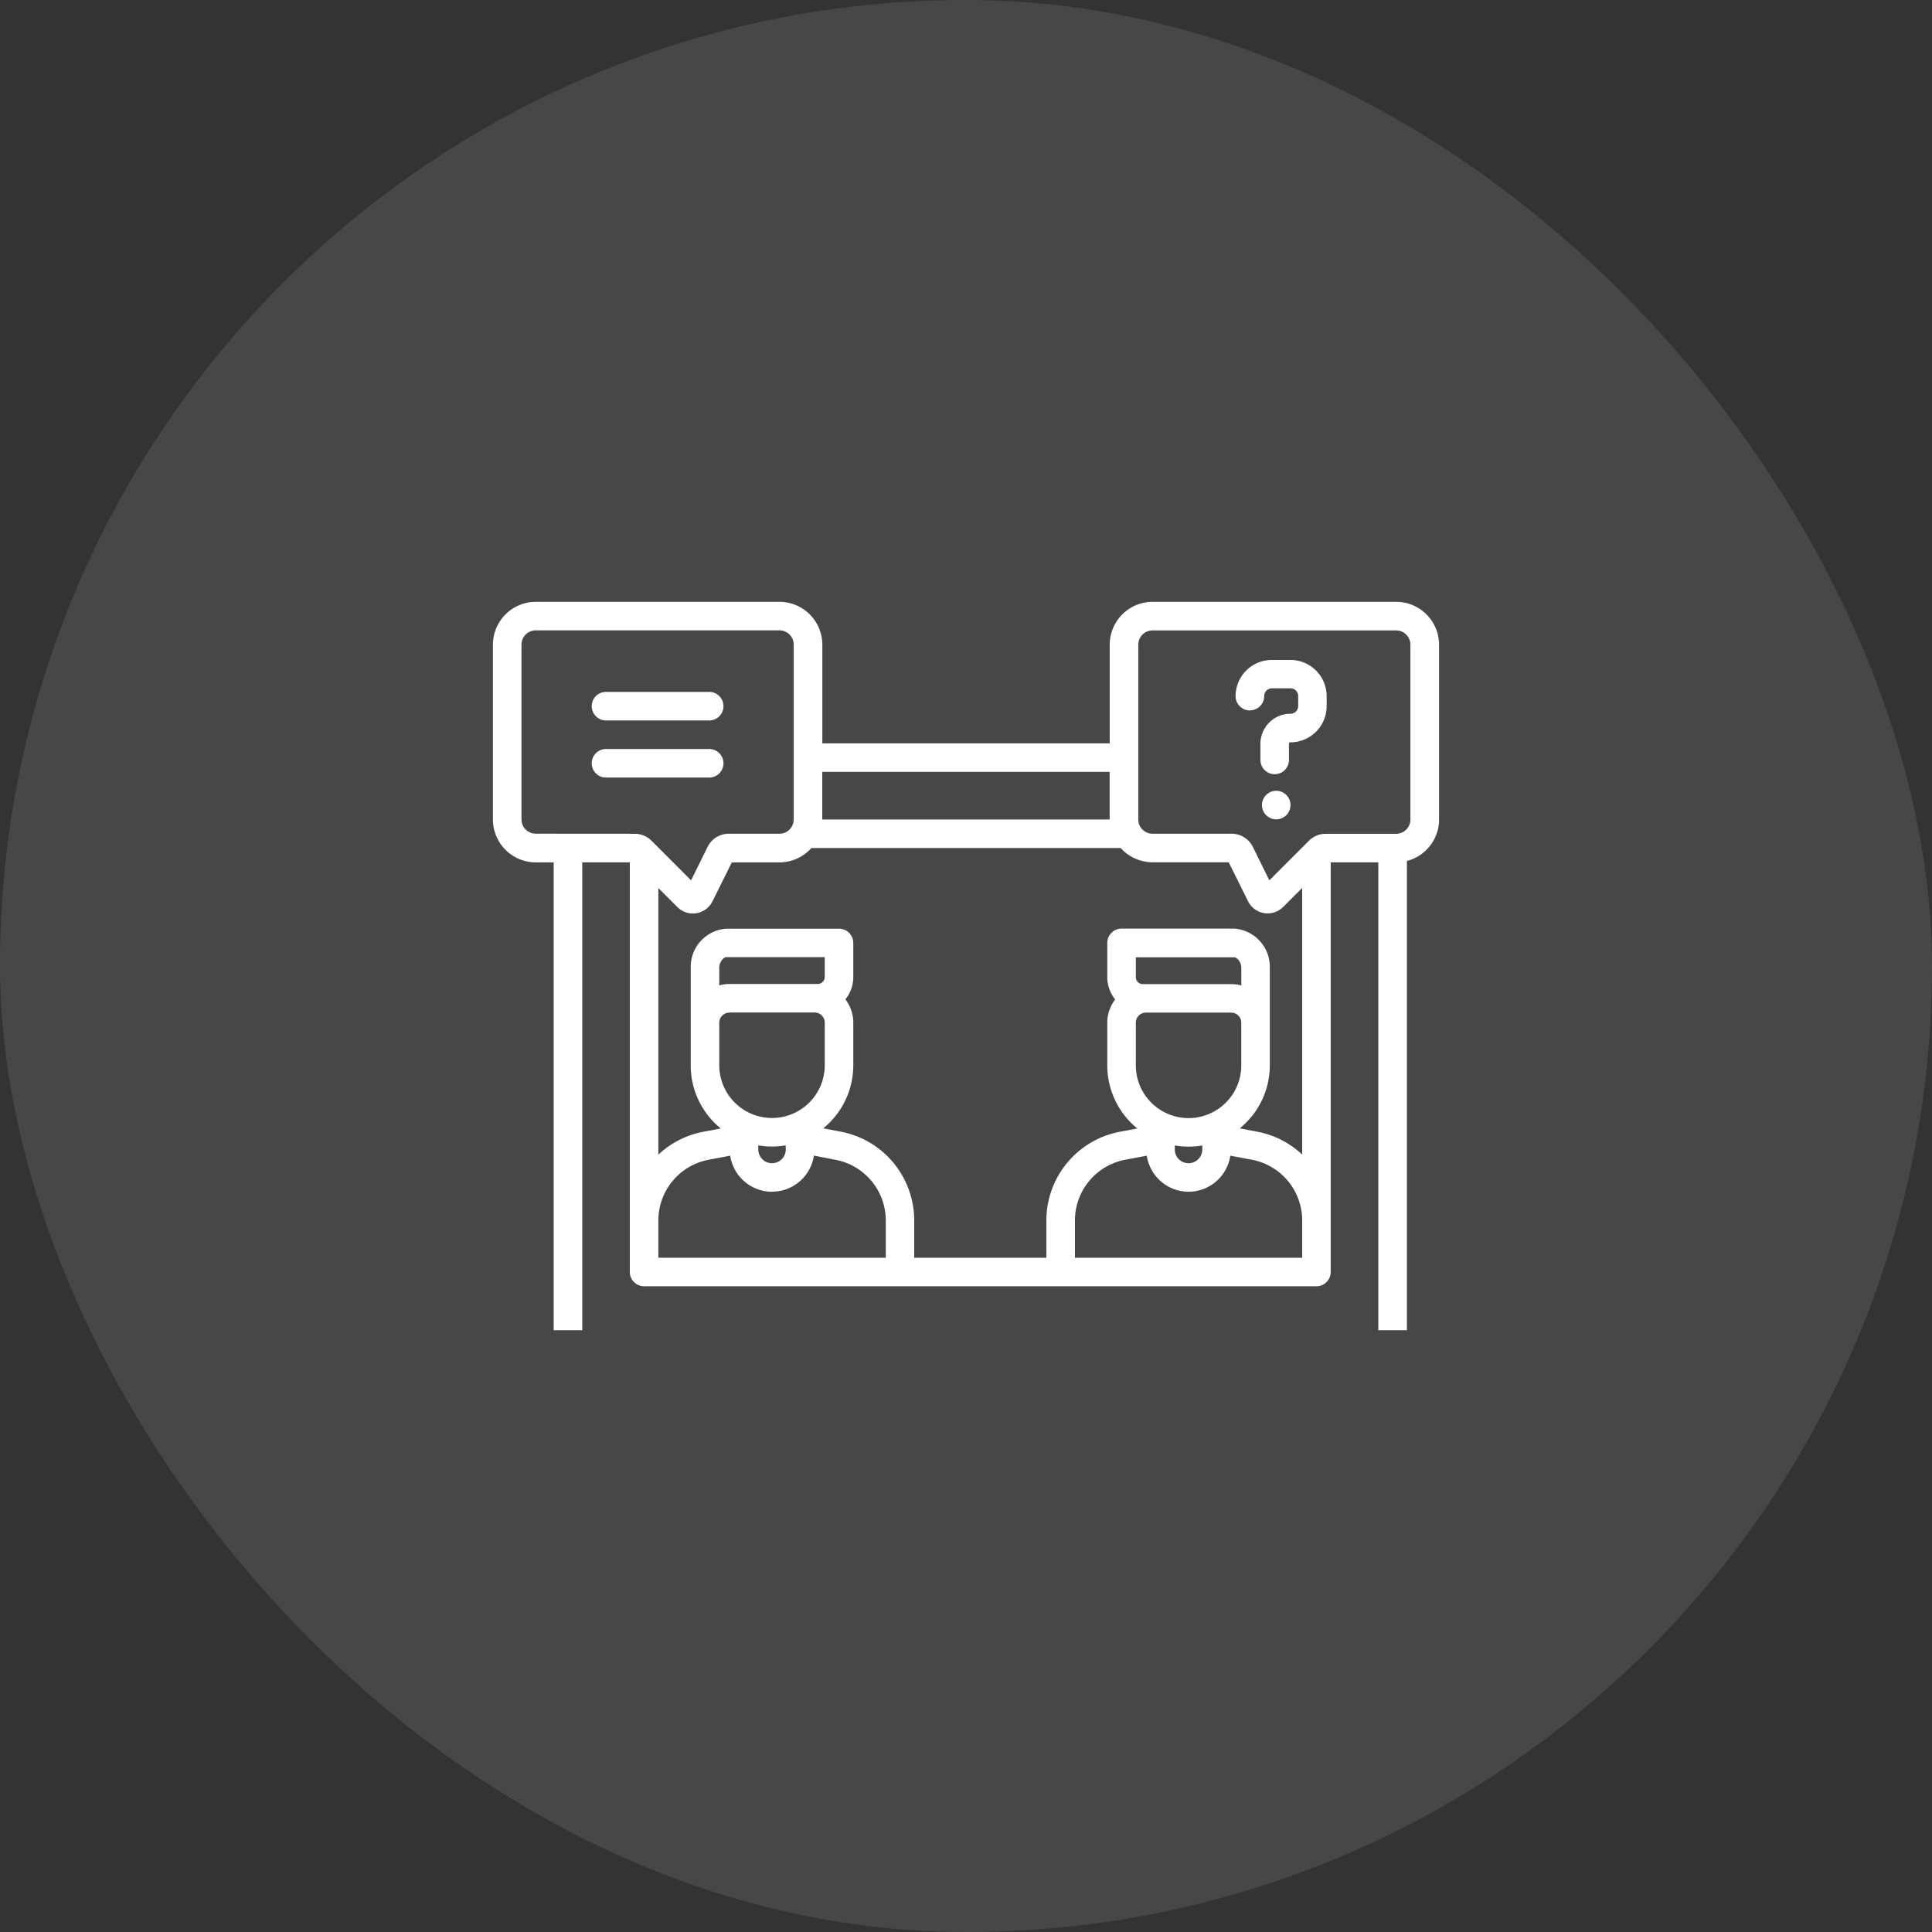
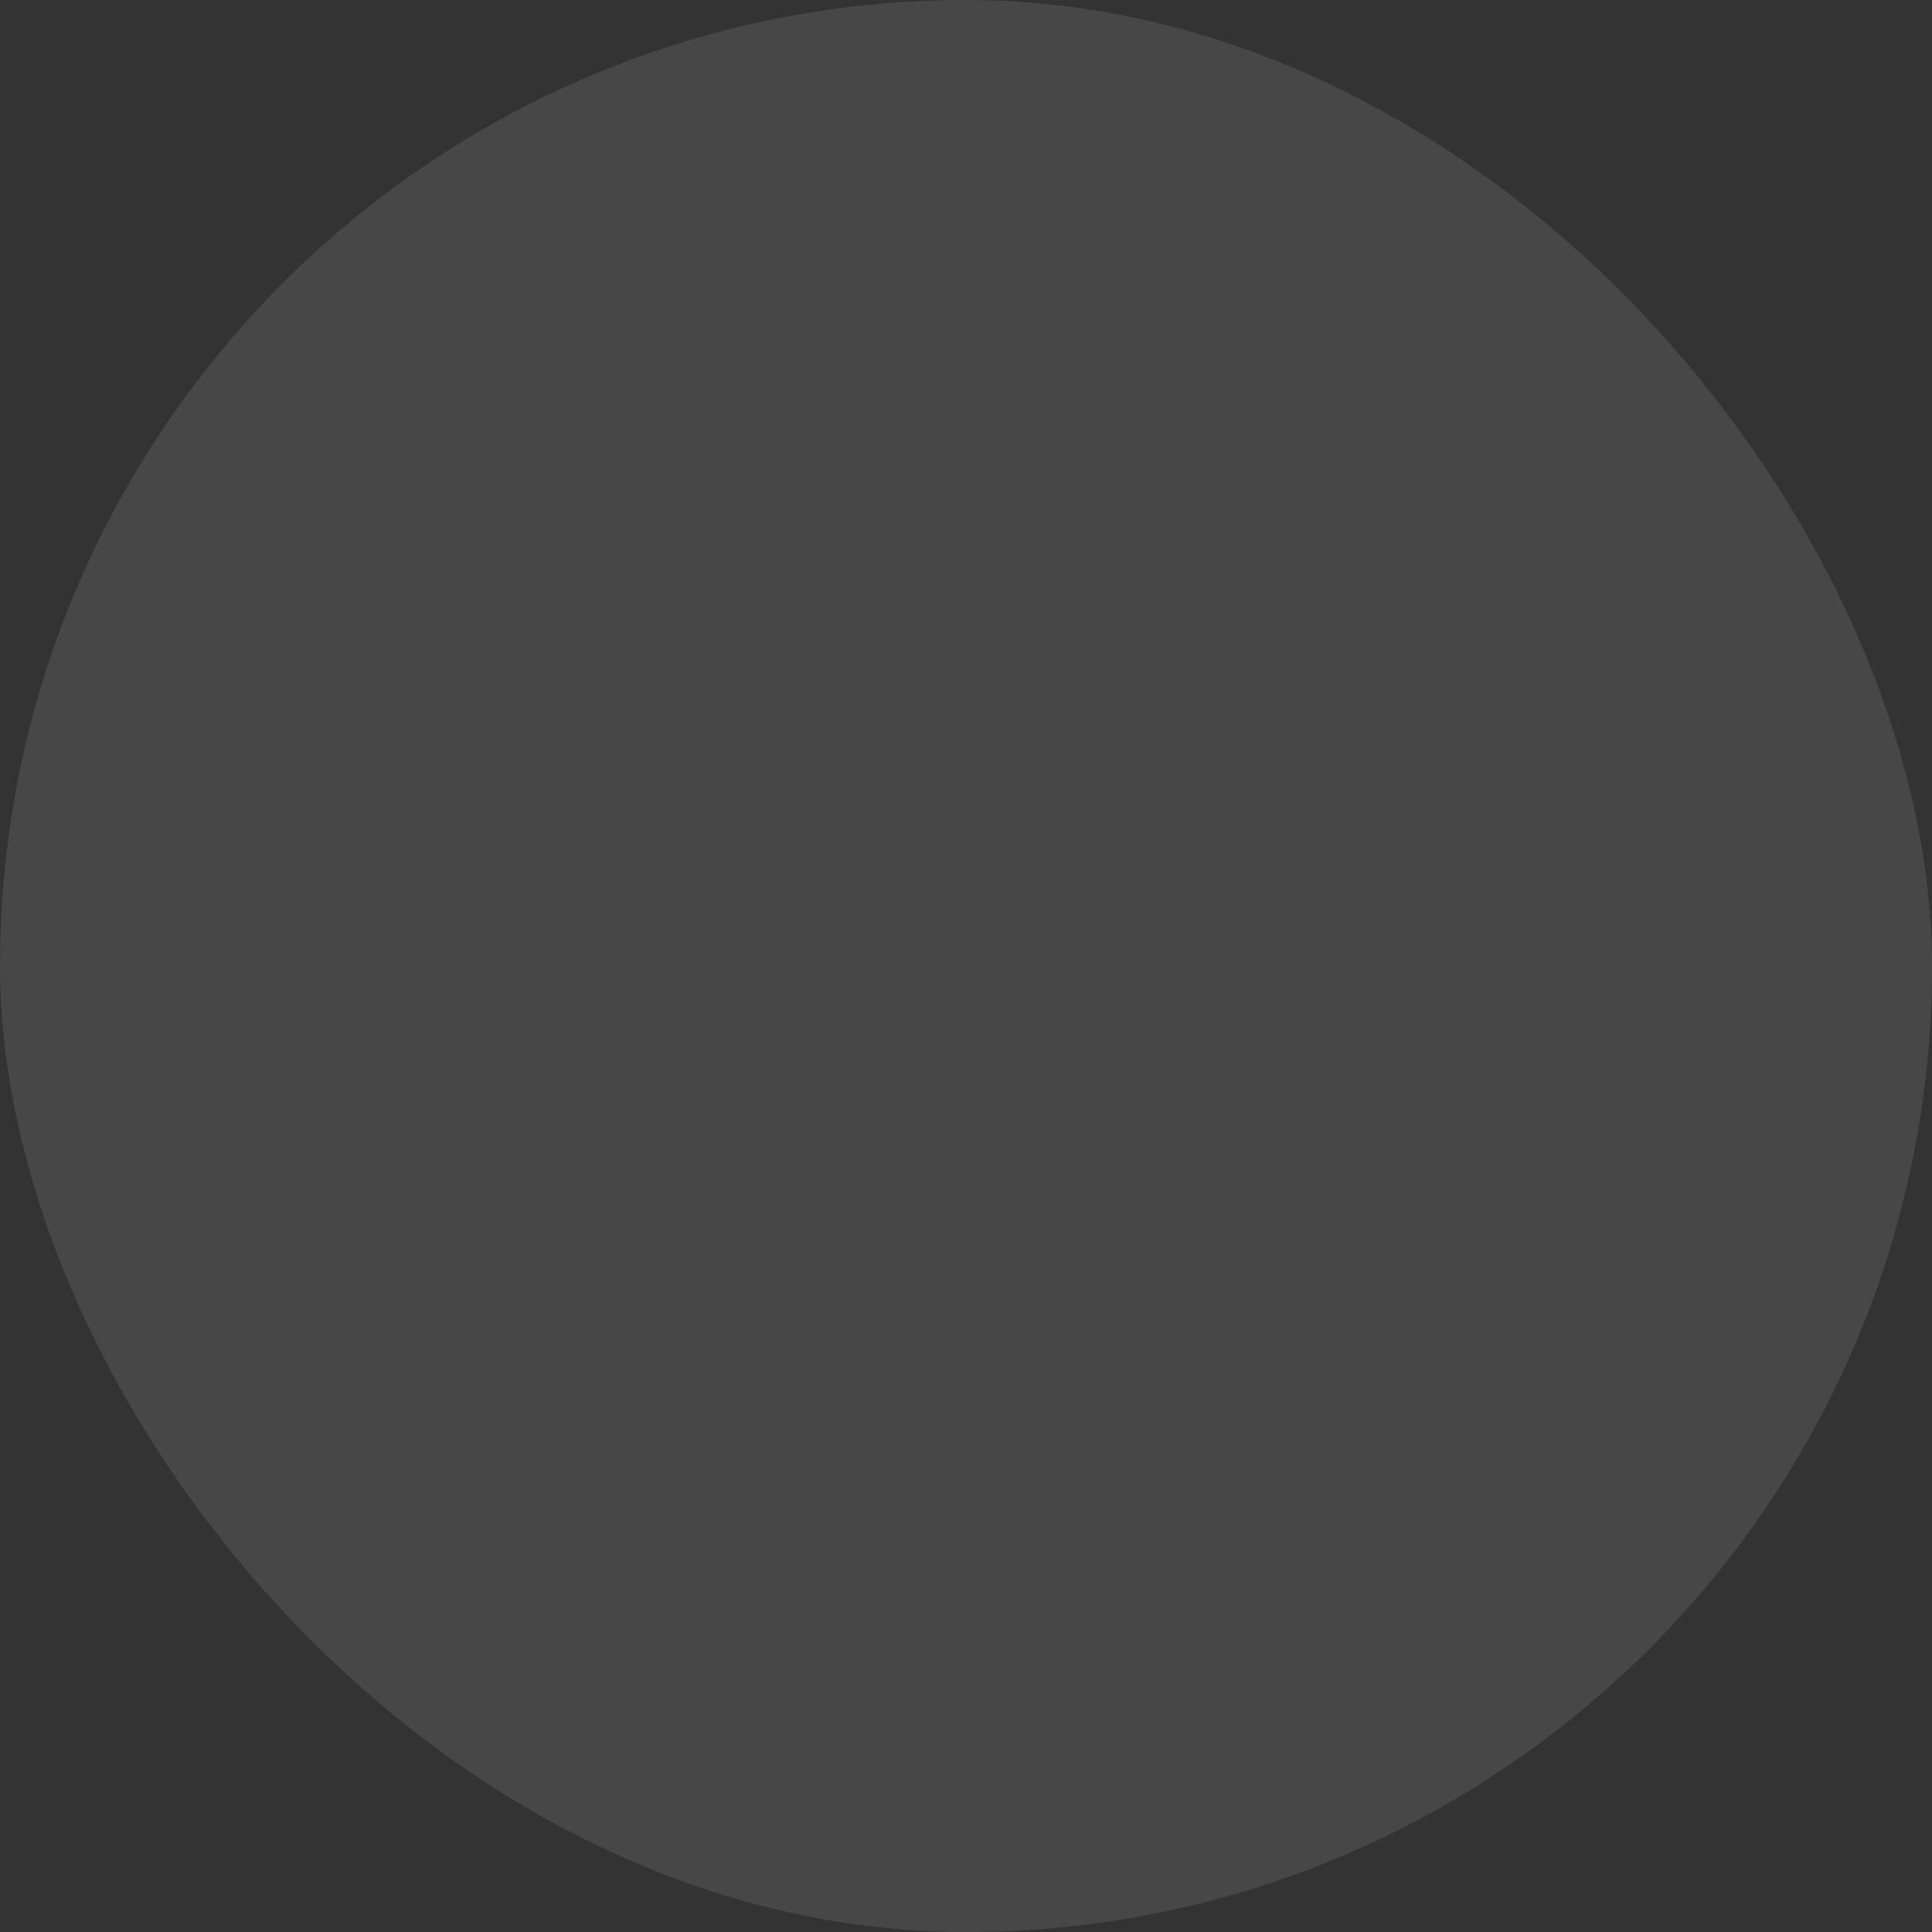
<svg xmlns="http://www.w3.org/2000/svg" id="Group_1186" data-name="Group 1186" width="80" height="80" viewBox="0 0 80 80">
  <rect x="0" y="0" width="80" height="80" fill="#333333" stroke="none" />
  <rect id="Rectangle" width="80" height="80" rx="40" fill="#fff" opacity="0.1" />
  <g id="Group_1201" data-name="Group 1201" transform="translate(-897.229 -3426.941)">
-     <path id="online-interview" d="M31.346,34.153a.591.591,0,0,0,.591-.591.321.321,0,0,1,.32-.321h.765a.321.321,0,0,1,.323.321v.411a.321.321,0,0,1-.321.321,1.245,1.245,0,0,0-1.244,1.244v.668a.591.591,0,1,0,1.182,0v-.668a.061.061,0,0,1,.061-.061,1.5,1.5,0,0,0,1.5-1.5v-.411a1.5,1.5,0,0,0-1.506-1.5h-.765a1.5,1.5,0,0,0-1.5,1.5.591.591,0,0,0,.591.591Zm1.089,3.331a.591.591,0,1,0,.591.591.591.591,0,0,0-.591-.591ZM37.846,59.82V40.39a1.777,1.777,0,0,0,1.332-1.717v-7.24A1.776,1.776,0,0,0,37.4,29.66H27.314a1.776,1.776,0,0,0-1.774,1.774V35.52h-11.9V31.434a1.776,1.776,0,0,0-1.774-1.774H1.774A1.776,1.776,0,0,0,0,31.434v7.24a1.775,1.775,0,0,0,1.774,1.774h.741V59.82ZM26.723,31.434a.592.592,0,0,1,.591-.591H37.4a.592.592,0,0,1,.591.591v7.24a.592.592,0,0,1-.591.591H34.488a.979.979,0,0,0-.7.289l-1.638,1.638-.68-1.378a.979.979,0,0,0-.884-.552H27.314a.592.592,0,0,1-.591-.588ZM6.259,58H34.1a.591.591,0,0,0,.591-.591V40.446h1.971V59.82H3.7V40.446H5.668V57.412A.591.591,0,0,0,6.259,58ZM9.791,46.666h3.532a.417.417,0,0,1,.417.417v1.766a2.183,2.183,0,1,1-4.367,0V47.083a.418.418,0,0,1,.418-.413ZM9.373,45.54v-.753c0-.2.173-.415.289-.415h4.077v.822a.289.289,0,0,1-.289.289.54.54,0,0,0-.062,0h-3.6a1.586,1.586,0,0,0-.418.061Zm2.753,6.8a.569.569,0,1,1-1.138-.008v-.166a3.333,3.333,0,0,0,1.133,0Zm-.569,1.744a1.753,1.753,0,0,0,1.734-1.494l.9.175a2.558,2.558,0,0,1,2.076,2.509V56.82H6.85V55.272a2.558,2.558,0,0,1,2.076-2.509l.9-.17a1.753,1.753,0,0,0,1.733,1.494ZM27.038,46.67H30.57a.418.418,0,0,1,.418.417v1.766a2.183,2.183,0,1,1-4.367,0V47.087a.417.417,0,0,1,.417-.417ZM26.621,45.2v-.822H30.7c.117,0,.289.219.289.415v.753a1.586,1.586,0,0,0-.418-.057h-3.6a.538.538,0,0,0-.062,0A.289.289,0,0,1,26.621,45.2Zm2.752,7.137a.569.569,0,1,1-1.138,0V52.17a3.338,3.338,0,0,0,1.138,0ZM28.8,54.087a1.754,1.754,0,0,0,1.734-1.494l.9.17a2.558,2.558,0,0,1,2.076,2.509V56.82H24.1V55.272a2.558,2.558,0,0,1,2.076-2.509l.9-.17A1.753,1.753,0,0,0,28.8,54.087ZM13.637,36.7h11.9v1.971h-11.9Zm-.453,3.153h12.81a1.768,1.768,0,0,0,1.32.591h3.153l.8,1.612a.91.91,0,0,0,.665.493.929.929,0,0,0,.147.012.91.91,0,0,0,.642-.266l.788-.788V52.547a3.729,3.729,0,0,0-1.855-.946l-.729-.139a3.362,3.362,0,0,0,1.244-2.611v-4.06a1.583,1.583,0,0,0-1.472-1.6H26.03a.591.591,0,0,0-.591.591V45.2a1.464,1.464,0,0,0,.327.923,1.592,1.592,0,0,0-.327.966v1.766a3.362,3.362,0,0,0,1.244,2.611l-.729.138a3.74,3.74,0,0,0-3.037,3.67V56.82H17.444V55.272A3.74,3.74,0,0,0,14.407,51.6l-.729-.139a3.362,3.362,0,0,0,1.244-2.611V47.086a1.592,1.592,0,0,0-.327-.966,1.464,1.464,0,0,0,.327-.923V43.785a.591.591,0,0,0-.591-.591H9.662a1.583,1.583,0,0,0-1.472,1.6v4.061a3.362,3.362,0,0,0,1.244,2.611l-.729.138a3.729,3.729,0,0,0-1.855.946V41.511l.788.788a.91.91,0,0,0,.642.266.93.93,0,0,0,.147-.012.91.91,0,0,0,.665-.493l.8-1.612H11.86A1.768,1.768,0,0,0,13.184,39.856Zm-11.41-.592a.592.592,0,0,1-.591-.59v-7.24a.592.592,0,0,1,.591-.591h10.09a.592.592,0,0,1,.591.591v7.24a.592.592,0,0,1-.591.591H9.769a.979.979,0,0,0-.884.552l-.68,1.378L6.678,39.663h0l-.11-.11a.979.979,0,0,0-.7-.289Zm2.909-4.69H8.955a.591.591,0,0,0,0-1.182H4.682a.591.591,0,0,0,0,1.182Zm4.864,1.774a.591.591,0,0,0-.591-.591H4.682a.591.591,0,1,0,0,1.182H8.955a.591.591,0,0,0,.591-.591Z" transform="translate(917.64 3422.202)" fill="#fff" />
    <path id="Path_8416" data-name="Path 8416" d="M11369.888,8044.021h35.323" transform="translate(-10449.742 -4562)" fill="none" />
  </g>
</svg>